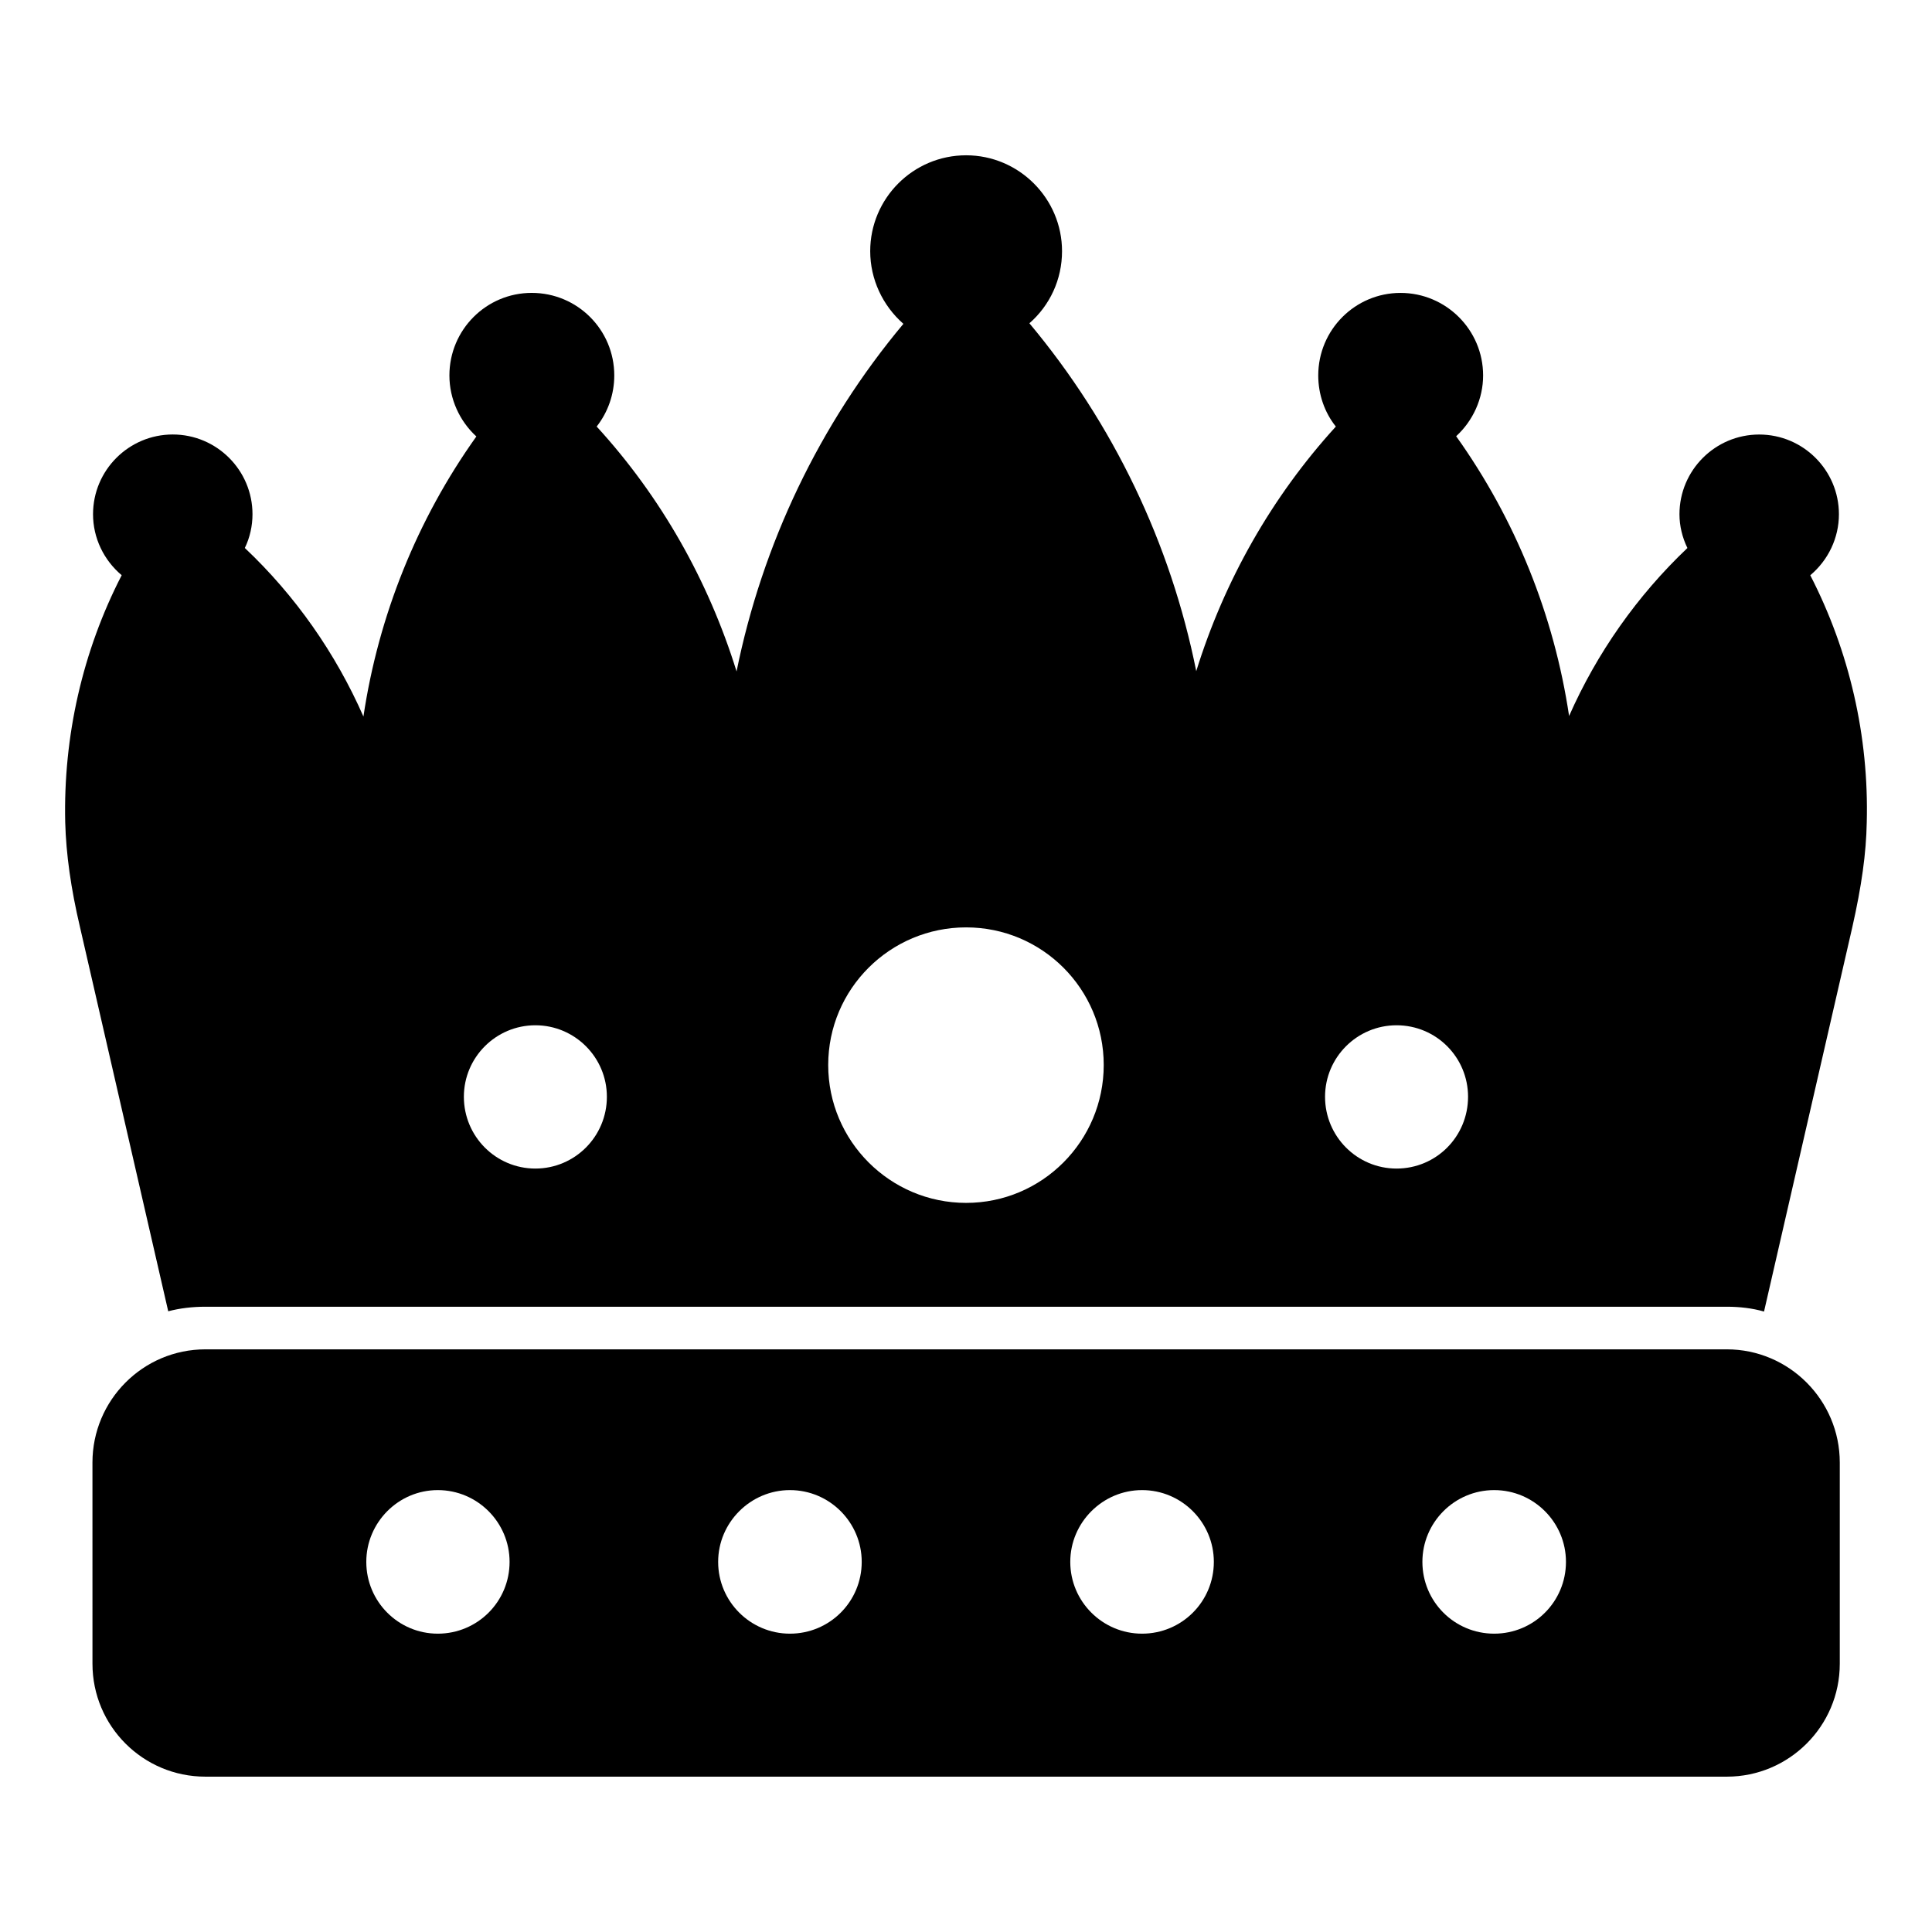
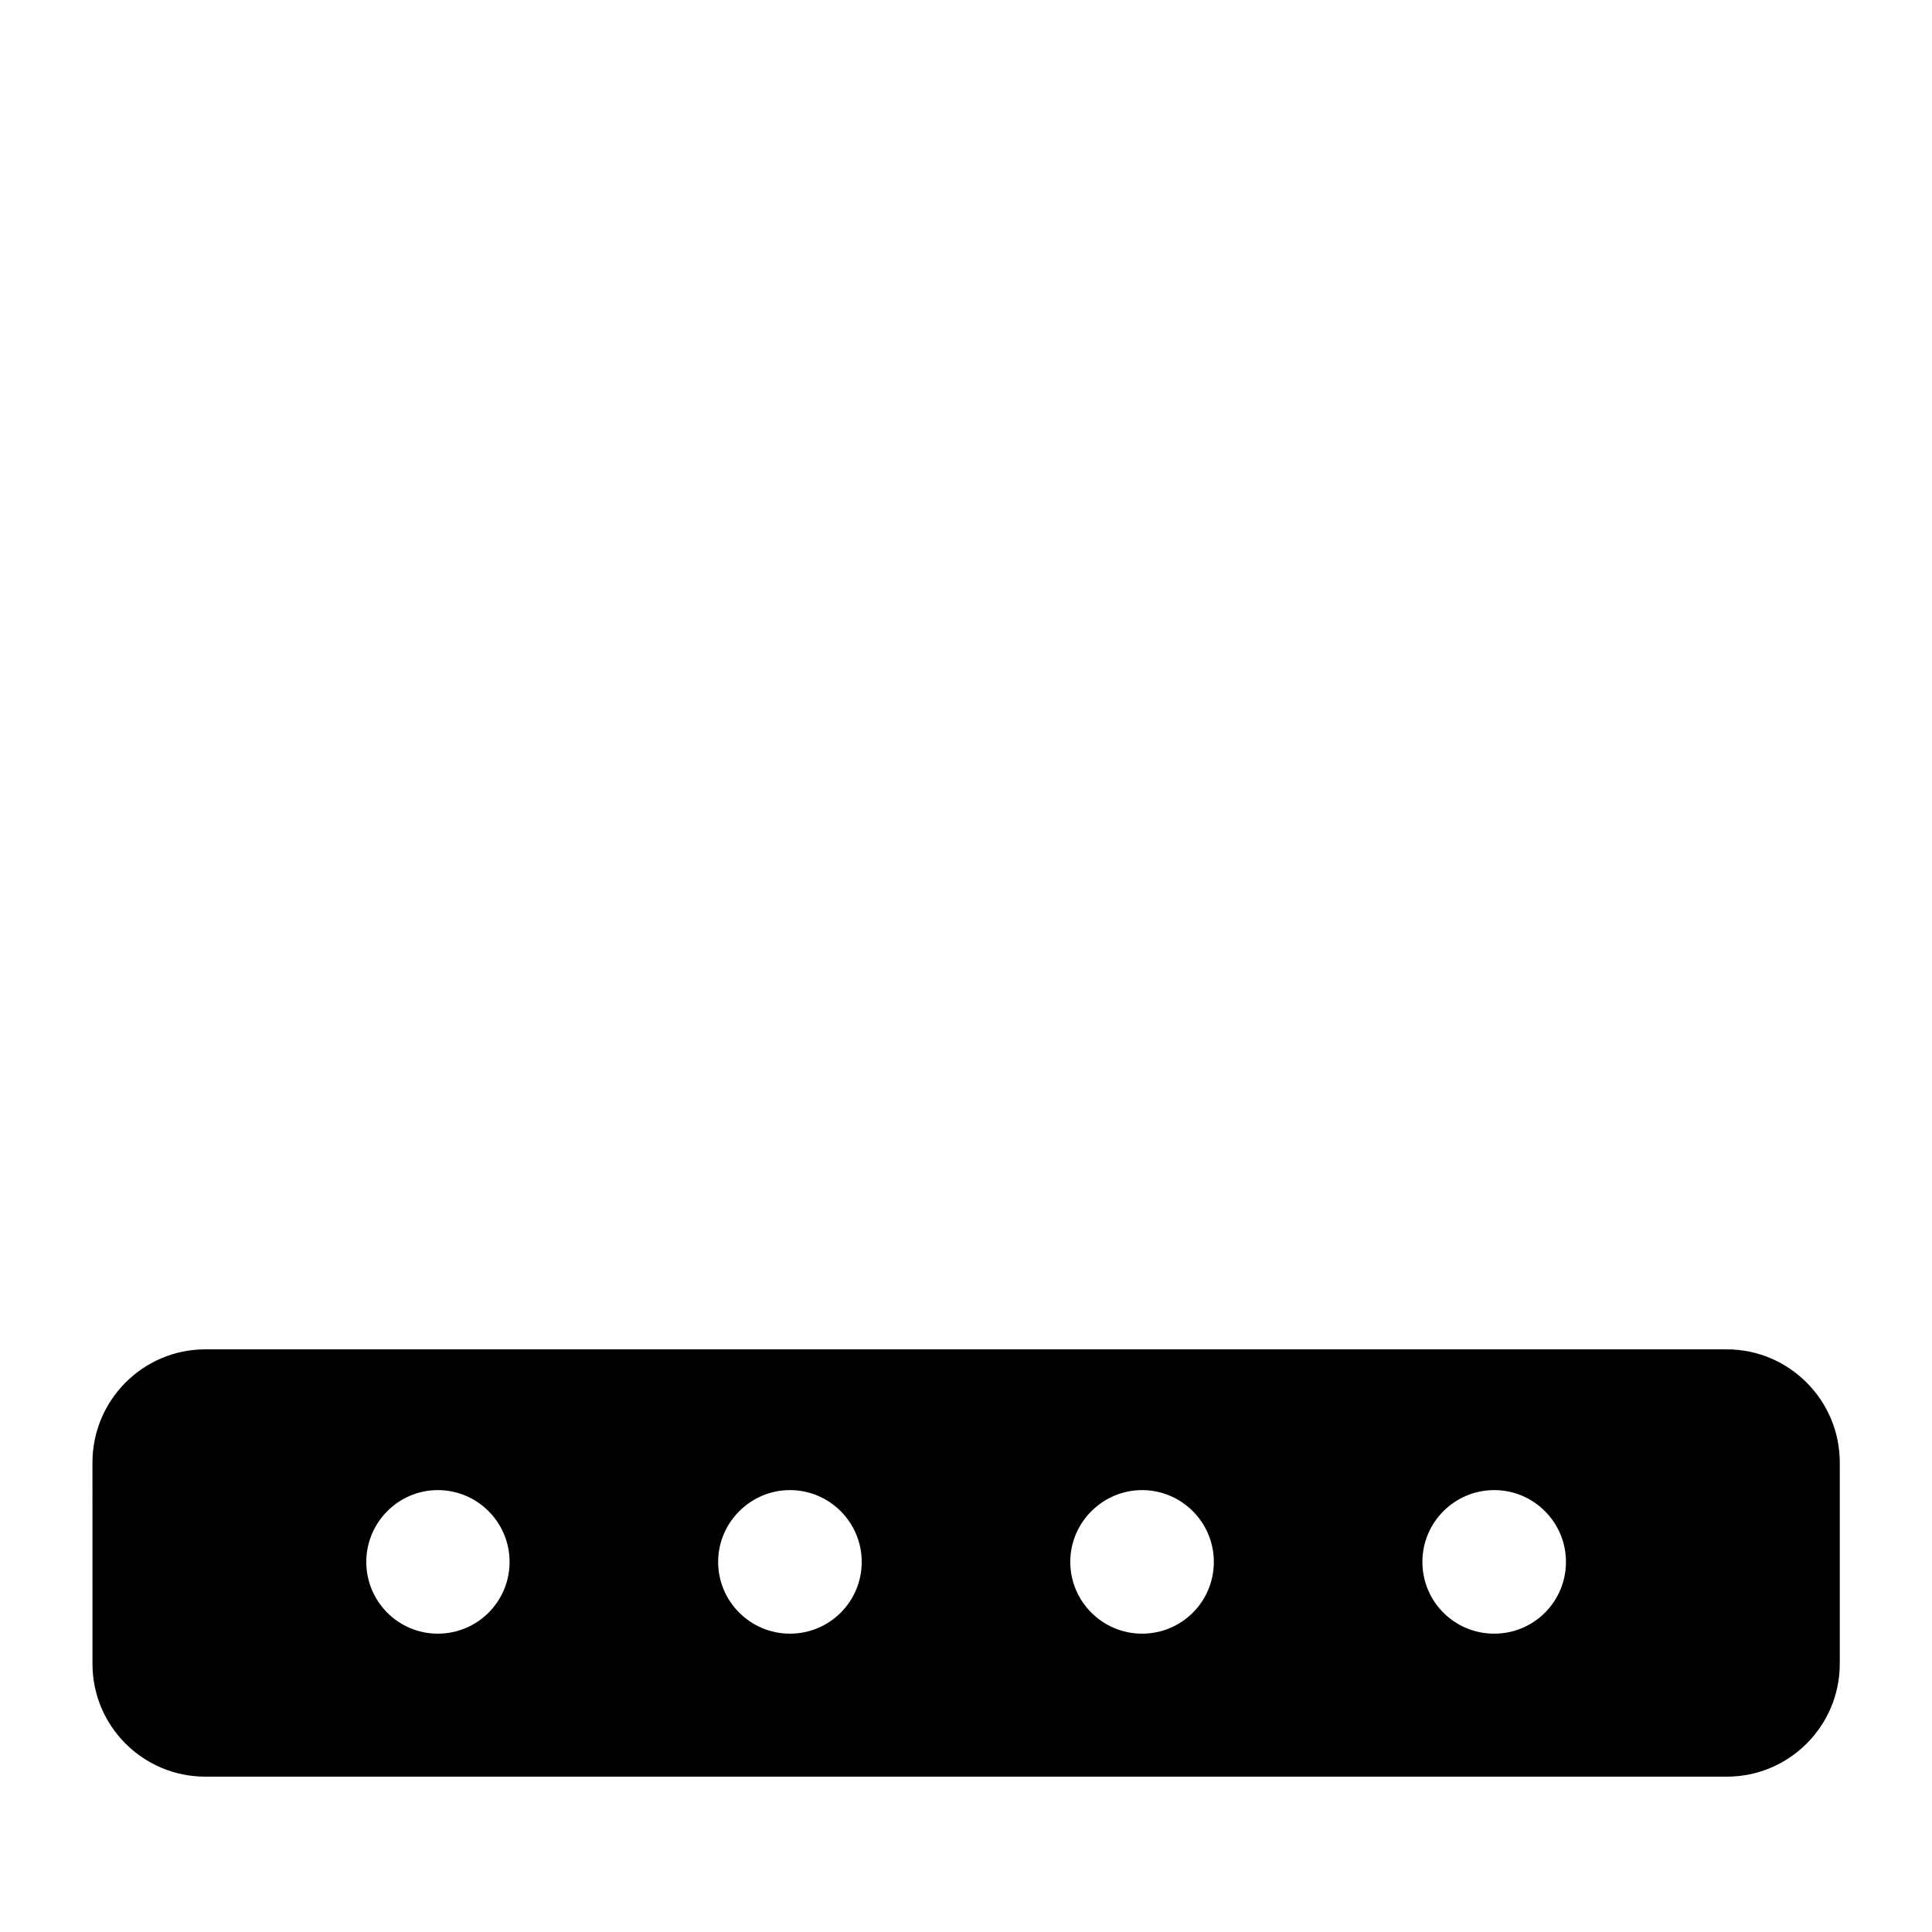
<svg xmlns="http://www.w3.org/2000/svg" fill="#000000" width="800px" height="800px" version="1.1" viewBox="144 144 512 512">
  <g>
    <path d="m601.63 501.59h-403.2c-16.543 0-29.93 13.461-29.93 30.004l0.004 53.312c0 16.543 13.387 29.926 29.93 29.926h403.2c16.469 0 29.926-13.383 29.926-29.926v-53.312c0-16.543-13.461-30.004-29.93-30.004zm-341.61 75.348c-10.453 0-18.949-8.496-18.949-19.023 0-10.453 8.496-19.023 18.949-19.023 10.527 0 19.023 8.574 19.023 19.023 0.004 10.527-8.496 19.023-19.023 19.023zm93.32 0c-10.453 0-19.023-8.496-19.023-19.023 0-10.453 8.574-19.023 19.023-19.023 10.527 0 19.023 8.574 19.023 19.023 0 10.527-8.496 19.023-19.023 19.023zm93.316 0c-10.453 0-19.023-8.496-19.023-19.023 0-10.453 8.574-19.023 19.023-19.023 10.527 0 19.023 8.574 19.023 19.023 0 10.527-8.496 19.023-19.023 19.023zm93.316 0c-10.527 0-19.023-8.496-19.023-19.023 0-10.453 8.496-19.023 19.023-19.023s19.023 8.574 19.023 19.023c0 10.527-8.496 19.023-19.023 19.023z" />
-     <path d="m623.74 296.45c4.738-3.984 7.594-9.852 7.594-16.168 0-11.656-9.473-21.129-21.129-21.129s-21.129 9.477-21.129 21.129c0 3.082 0.754 6.168 2.106 8.949-13.309 12.633-23.988 27.824-31.355 44.516-3.984-26.695-14.211-52.109-29.93-74.145 4.438-4.059 7.144-9.926 7.144-16.094 0-12.105-9.852-21.883-21.883-21.883s-21.809 9.773-21.809 21.883c0 4.965 1.656 9.777 4.664 13.535-16.996 18.648-29.551 40.832-36.996 64.82-6.769-33.84-21.957-65.57-44.215-92.191 5.414-4.738 8.648-11.582 8.648-19.102 0-13.984-11.43-25.414-25.418-25.414-14.062 0-25.418 11.43-25.418 25.414 0 7.445 3.309 14.438 8.797 19.25-22.258 26.621-37.371 58.352-44.215 92.113-7.445-23.988-20-46.246-37.07-64.895 3.008-3.836 4.664-8.574 4.664-13.535 0-12.105-9.773-21.883-21.883-21.883-12.031 0-21.809 9.773-21.809 21.883 0 6.242 2.707 12.105 7.144 16.168-15.715 22.031-25.941 47.523-29.93 74.219-7.367-16.77-18.047-32.035-31.43-44.668 1.352-2.781 2.031-5.863 2.031-8.949 0-11.656-9.477-21.129-21.129-21.129-11.656 0-21.129 9.477-21.129 21.129 0 6.316 2.859 12.184 7.594 16.168-10.379 20.152-15.492 42.711-14.965 65.496 0.227 8.422 1.504 17.52 3.91 27.746l23.387 101.82c3.156-0.828 6.465-1.203 9.852-1.203h403.2c3.383 0 6.691 0.375 9.852 1.277l23.387-101.82c2.481-10.977 3.684-19.625 3.836-27.824 0.594-22.773-4.594-45.332-14.969-65.484zm-337.86 157.23c-10.453 0-18.949-8.496-18.949-19.023 0-10.453 8.496-18.949 18.949-18.949 10.453 0 18.949 8.496 18.949 18.949 0 10.527-8.496 19.023-18.949 19.023zm114.15 9.098c-20.152 0-36.547-16.391-36.547-36.543 0-20.152 16.391-36.469 36.547-36.469 20.152 0 36.469 16.316 36.469 36.469 0 20.152-16.316 36.543-36.469 36.543zm114.07-9.098c-10.453 0-18.949-8.496-18.949-19.023 0-10.453 8.496-18.949 18.949-18.949 10.527 0 18.949 8.496 18.949 18.949 0 10.527-8.422 19.023-18.949 19.023z" />
  </g>
</svg>